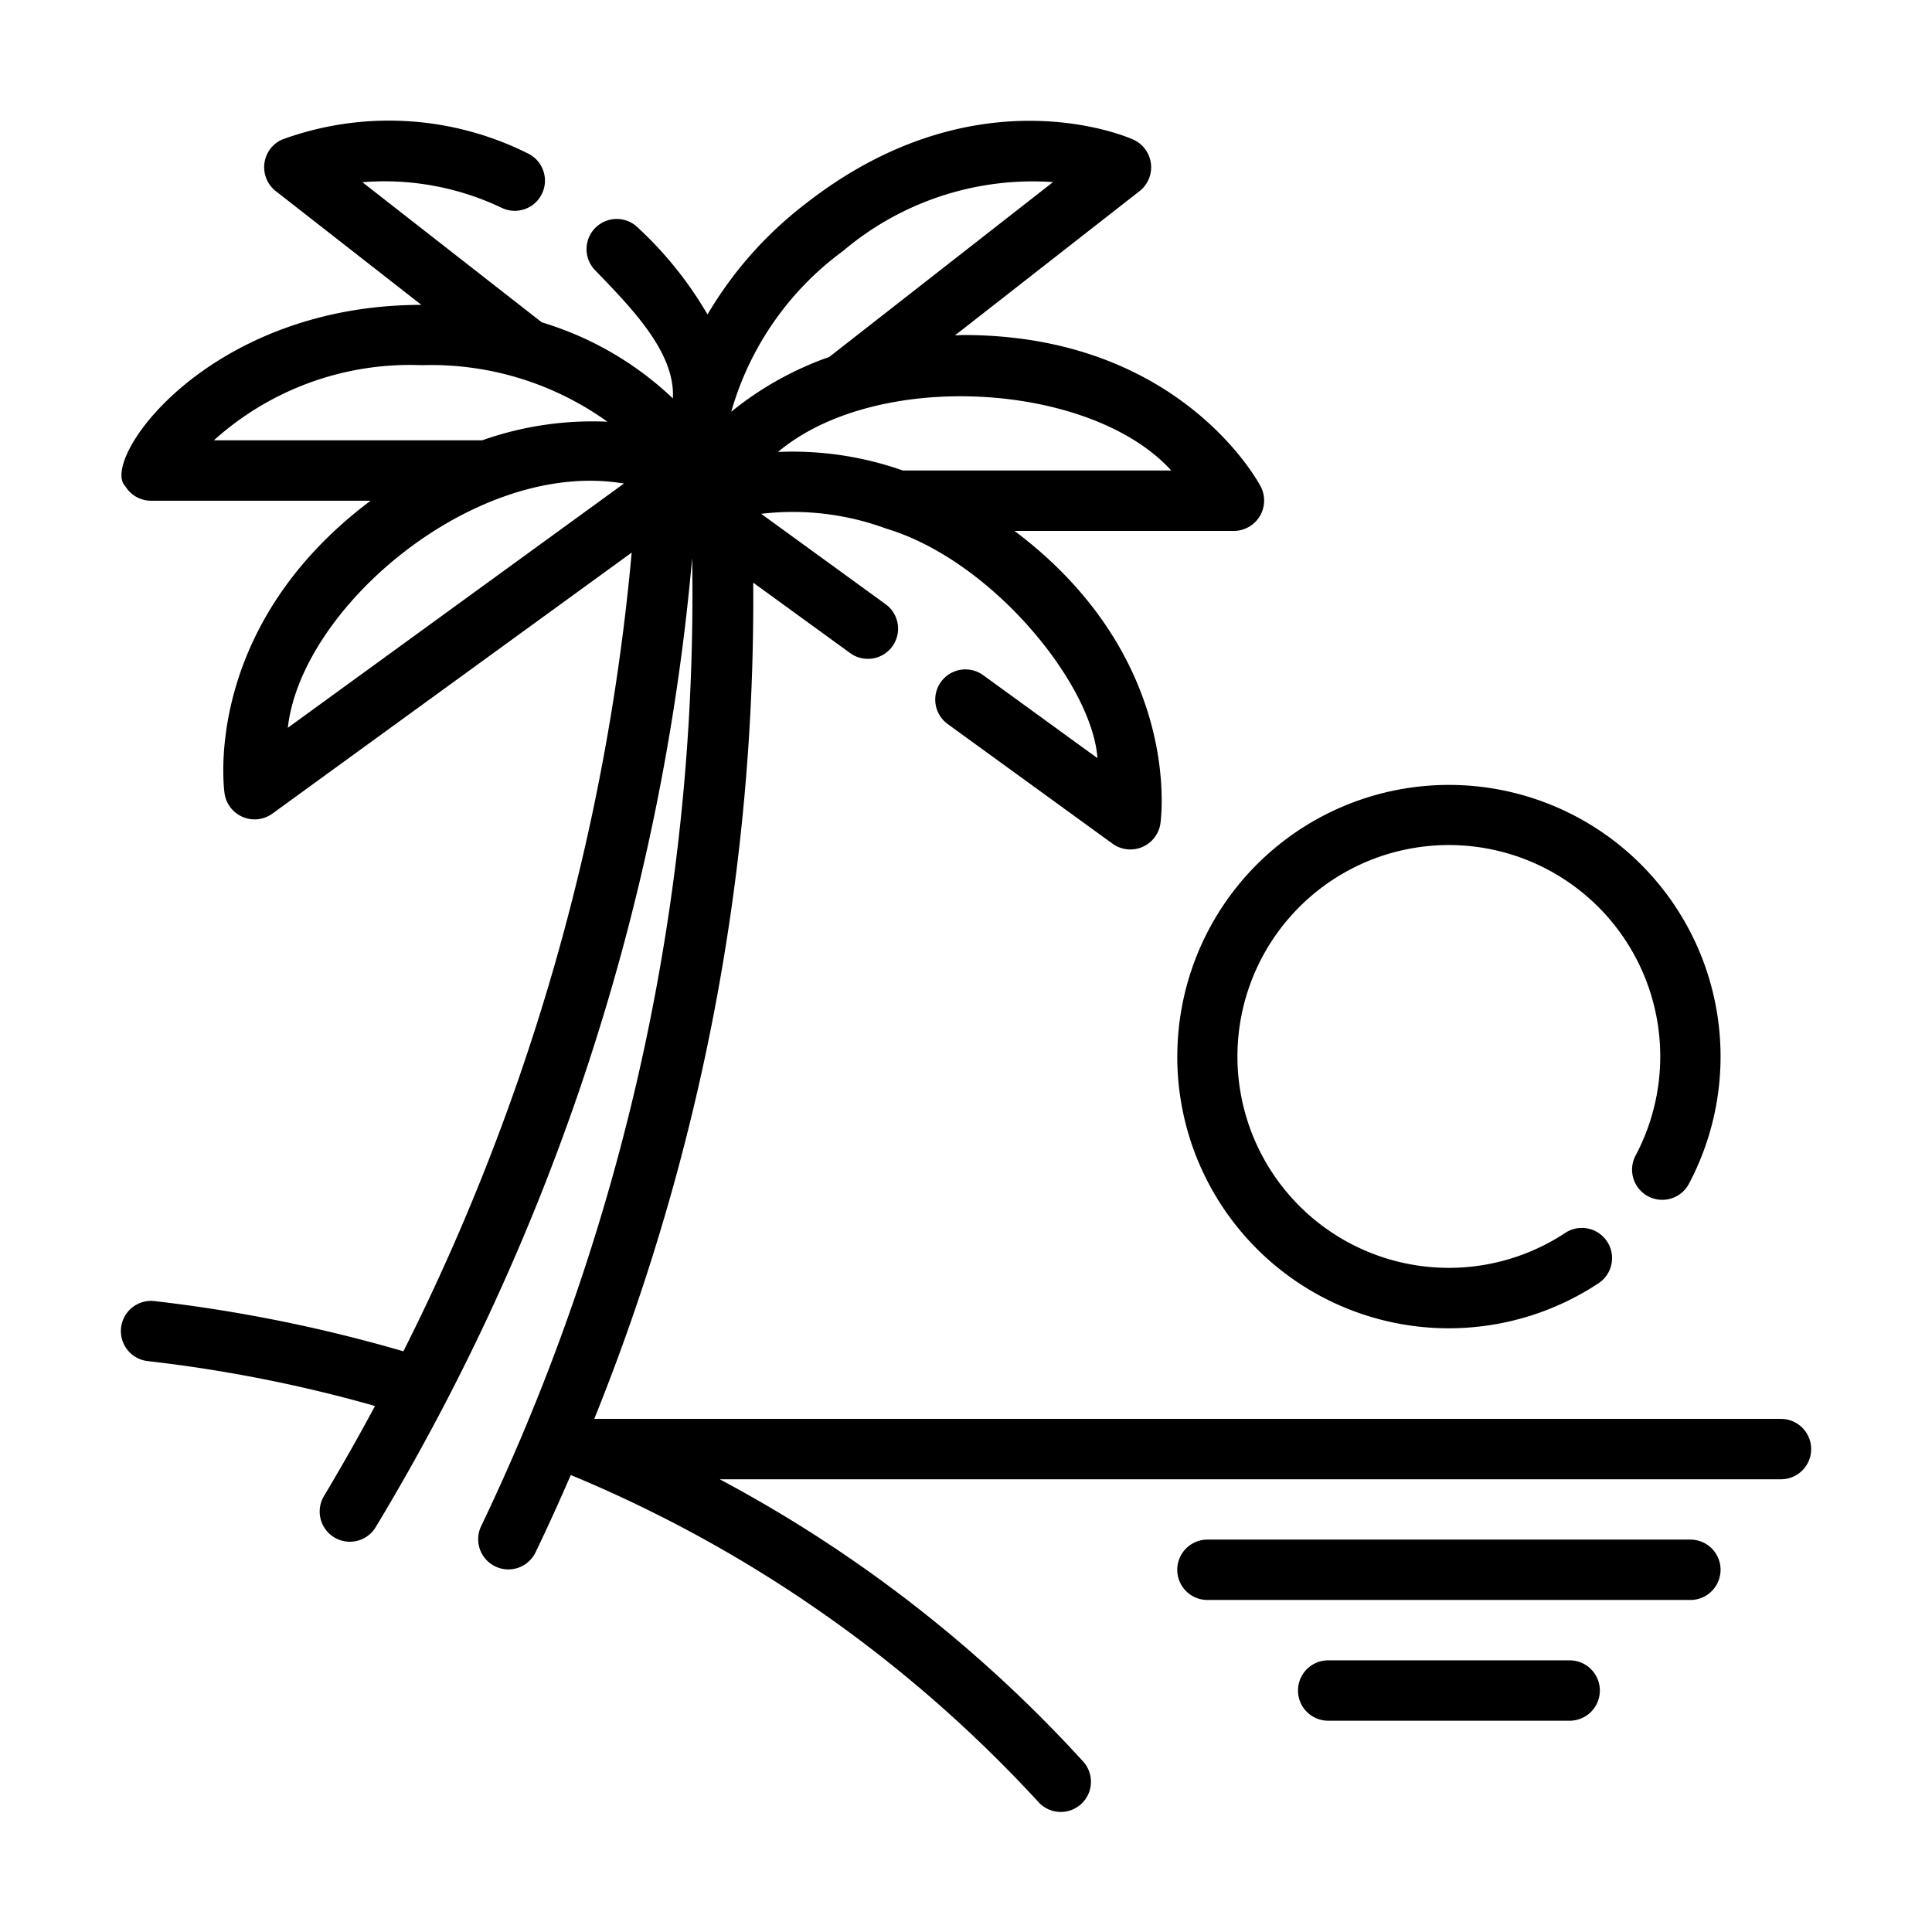
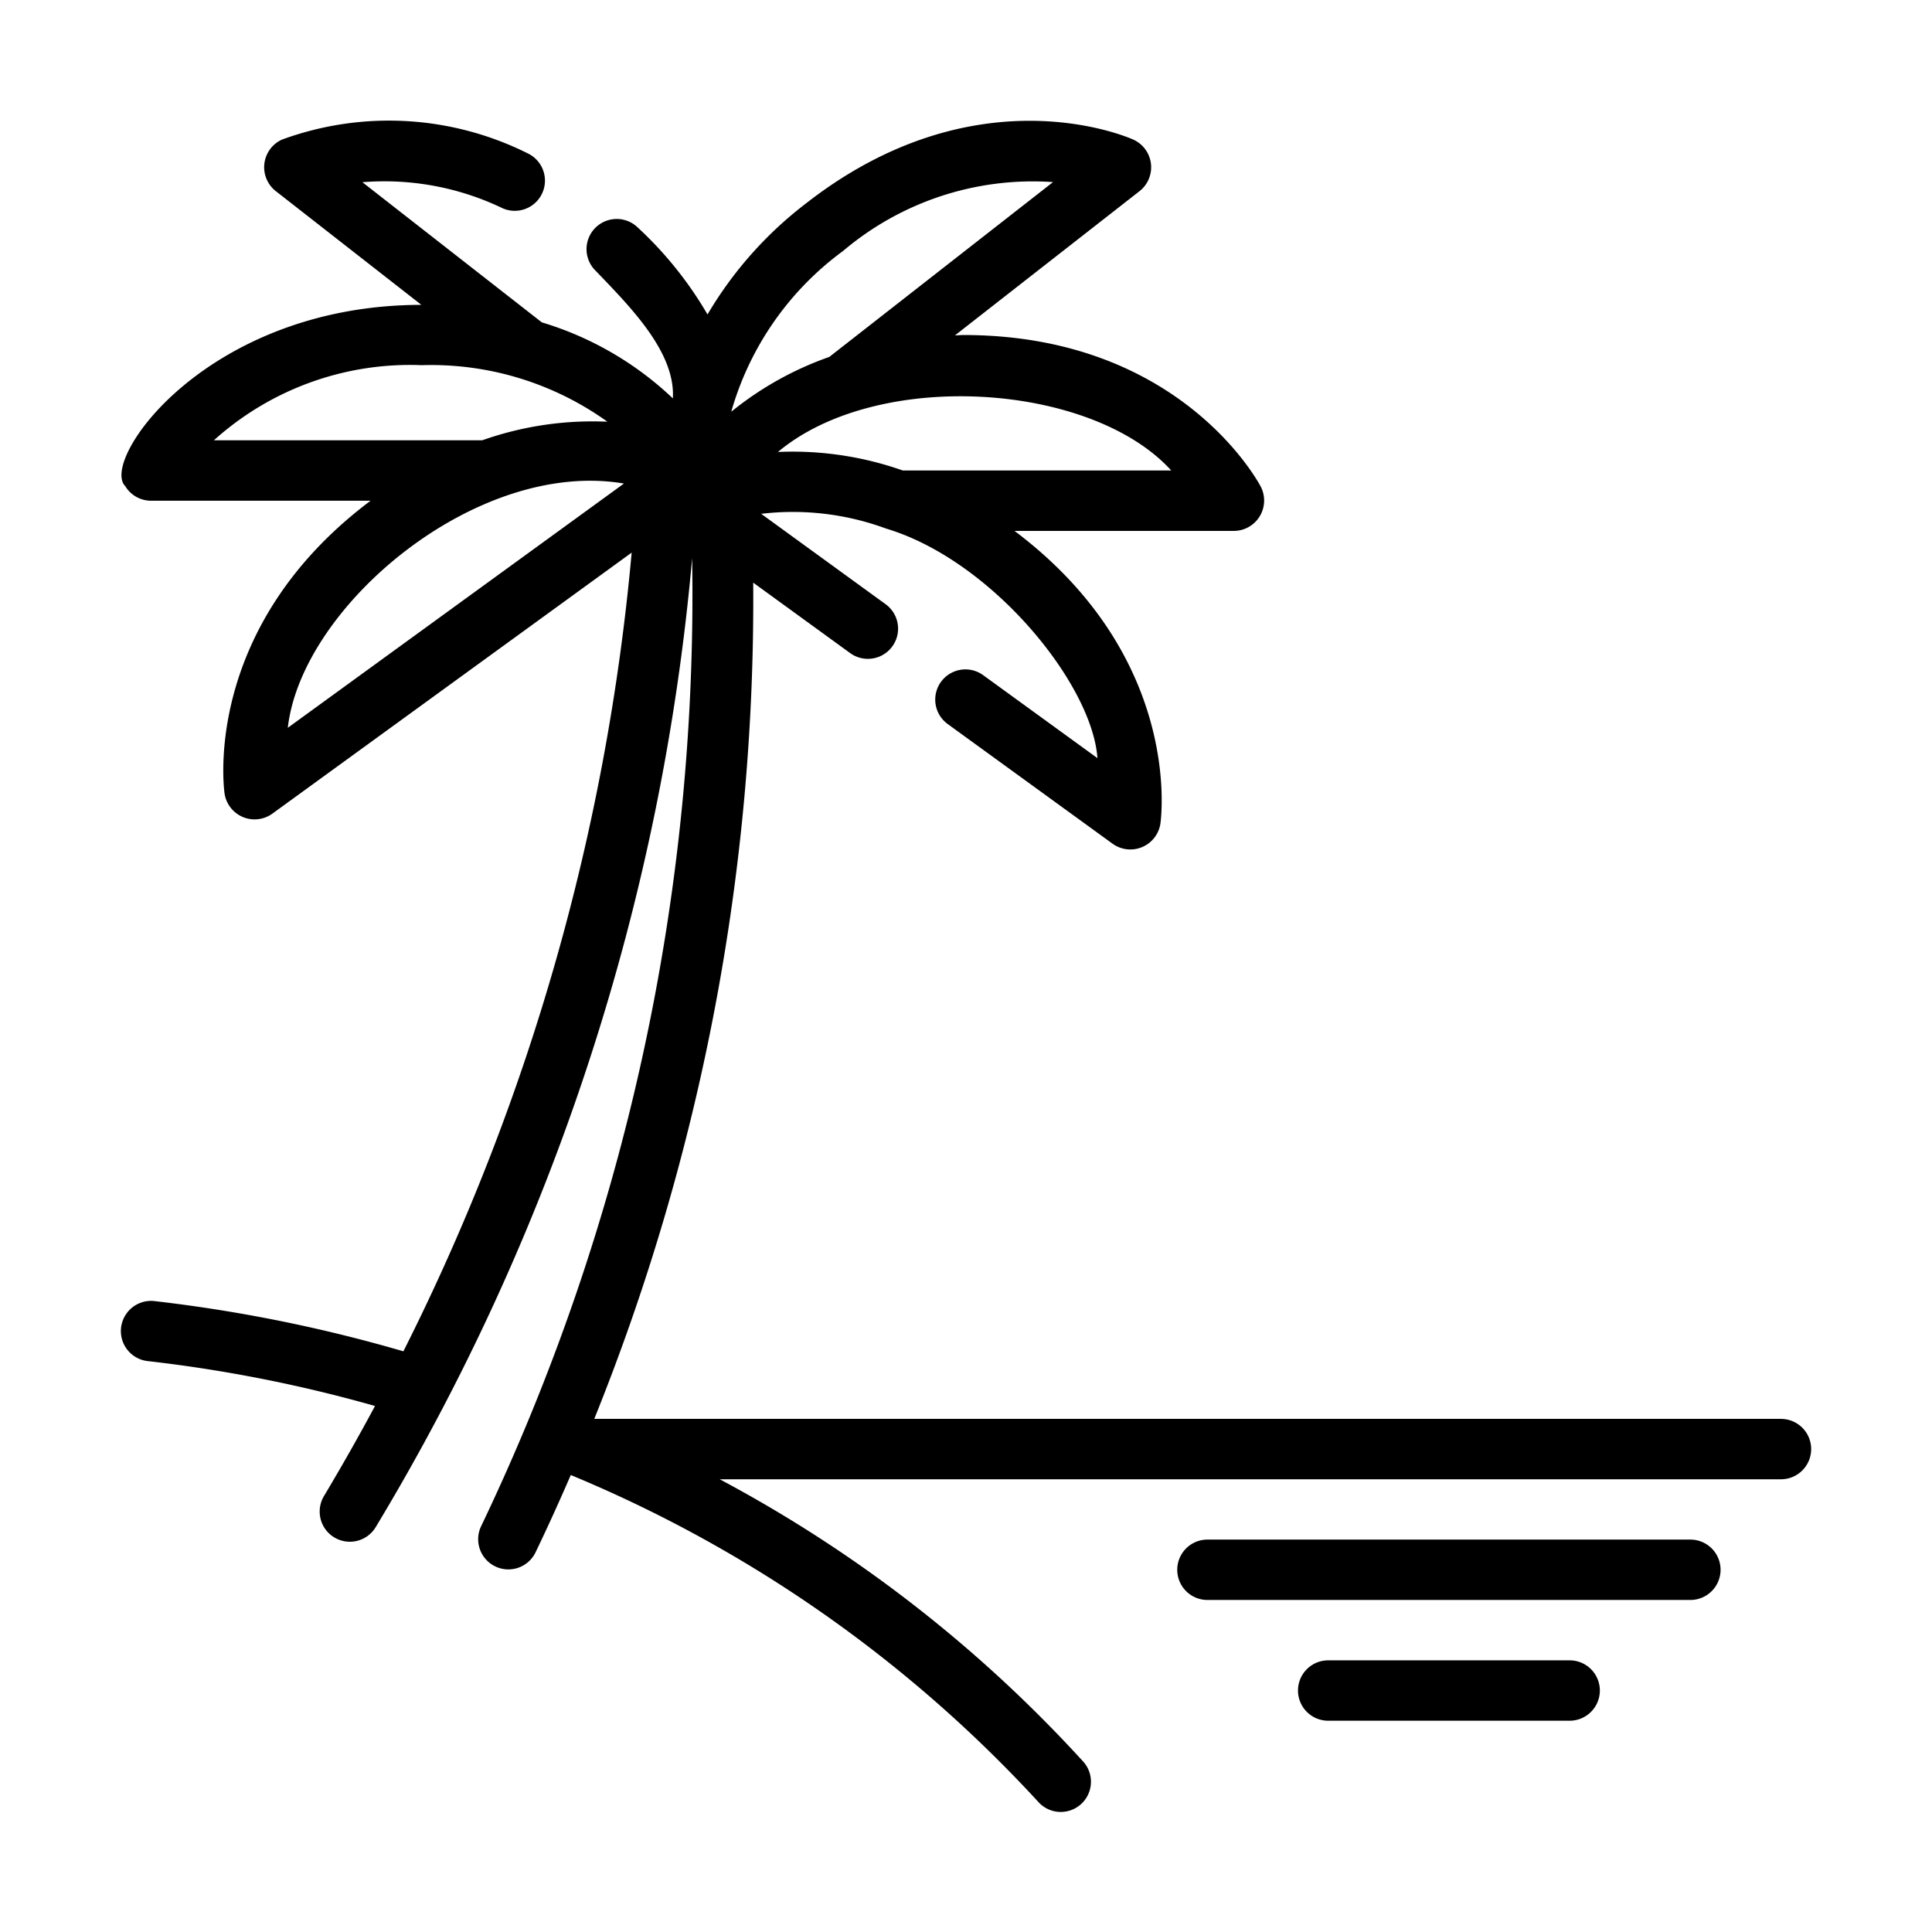
<svg xmlns="http://www.w3.org/2000/svg" id="line" viewBox="0 0 64 64">
  <path d="m58.996 47.002h-39.31a72.507 72.507 0 0 0 5.265-27.701l3.211 2.333a1 1 0 0 0 1.176-1.618l-4.123-2.995a8.923 8.923 0 0 1 4.139.489c3.494 1.046 6.824 5.136 7 7.604l-3.785-2.748a1 1 0 1 0 -1.176 1.618l5.469 3.97a1.007 1.007 0 0 0 1.577-.665c.033-.226.722-5.527-4.832-9.702h7.273a1.006 1.006 0 0 0 .885-1.465c-.107-.205-2.722-5.024-9.853-5.024-.096 0-.183.01-.278.012l6.121-4.783a1.006 1.006 0 0 0 -.205-1.699c-.212-.097-5.234-2.277-10.854 2.113a12.81 12.81 0 0 0 -3.259 3.676 12.426 12.426 0 0 0 -2.349-2.916 1 1 0 0 0 -1.351 1.474c1.132 1.181 2.642 2.686 2.552 4.222a10.82 10.82 0 0 0 -4.34-2.518l-5.944-4.643a9.022 9.022 0 0 1 4.636.859 1 1 0 0 0 .842-1.814 10.289 10.289 0 0 0 -8.149-.454 1.006 1.006 0 0 0 -.205 1.699l4.83 3.773c-7.106.006-10.667 5.152-9.81 6.005a.998.998 0 0 0 .855.483h7.272c-5.555 4.17-4.869 9.478-4.836 9.705a1.006 1.006 0 0 0 1.577.665l11.908-8.651a73.519 73.519 0 0 1 -7.562 26.458 49.785 49.785 0 0 0 -8.256-1.665 1 1 0 0 0 -.205 1.99 47.049 47.049 0 0 1 7.521 1.486q-.796 1.485-1.691 2.984a.999.999 0 0 0 1.715 1.027 74.971 74.971 0 0 0 10.481-32.095 71.52 71.52 0 0 1 -6.996 32.079 1 1 0 0 0 1.802.867c.416-.864.804-1.722 1.174-2.575a43.839 43.839 0 0 1 15.472 10.812 1.0 1 0 1 0 1.48-1.344 44.749 44.749 0 0 0 -12.018-9.327h35.155a1 1 0 0 0 0-2zm-20.197-31.416h-8.892a10.983 10.983 0 0 0 -4.136-.614c3.308-2.773 10.387-2.3 13.028.614zm-10.873-7.271a9.724 9.724 0 0 1 6.957-2.283l-7.412 5.792a10.83 10.83 0 0 0 -3.247 1.815 9.989 9.989 0 0 1 3.702-5.324zm-20.841 6.271a9.703 9.703 0 0 1 6.888-2.489 10.013 10.013 0 0 1 6.148 1.873 10.966 10.966 0 0 0 -4.149.616zm2.449 9.523c.458-4.037 6.26-8.918 11.135-8.091z" />
  <path d="m55.996 51.001h-15.998a1.0 1 0 1 0 0 2h15.998a1.0 1 0 0 0 0-2z" />
  <path d="m51.997 55.001h-7.999a1.0 1 0 1 0 0 2h7.999a1.0 1 0 0 0 0-2z" />
-   <path d="m38.999 35.003a8.994 8.994 0 0 0 13.928 7.524 1.0 1 0 1 0 -1.099-1.67 7.003 7.003 0 1 1 2.367-2.605 1.0 1 0 1 0 1.765.939 8.998 8.998 0 1 0 -16.96-4.189z" />
</svg>